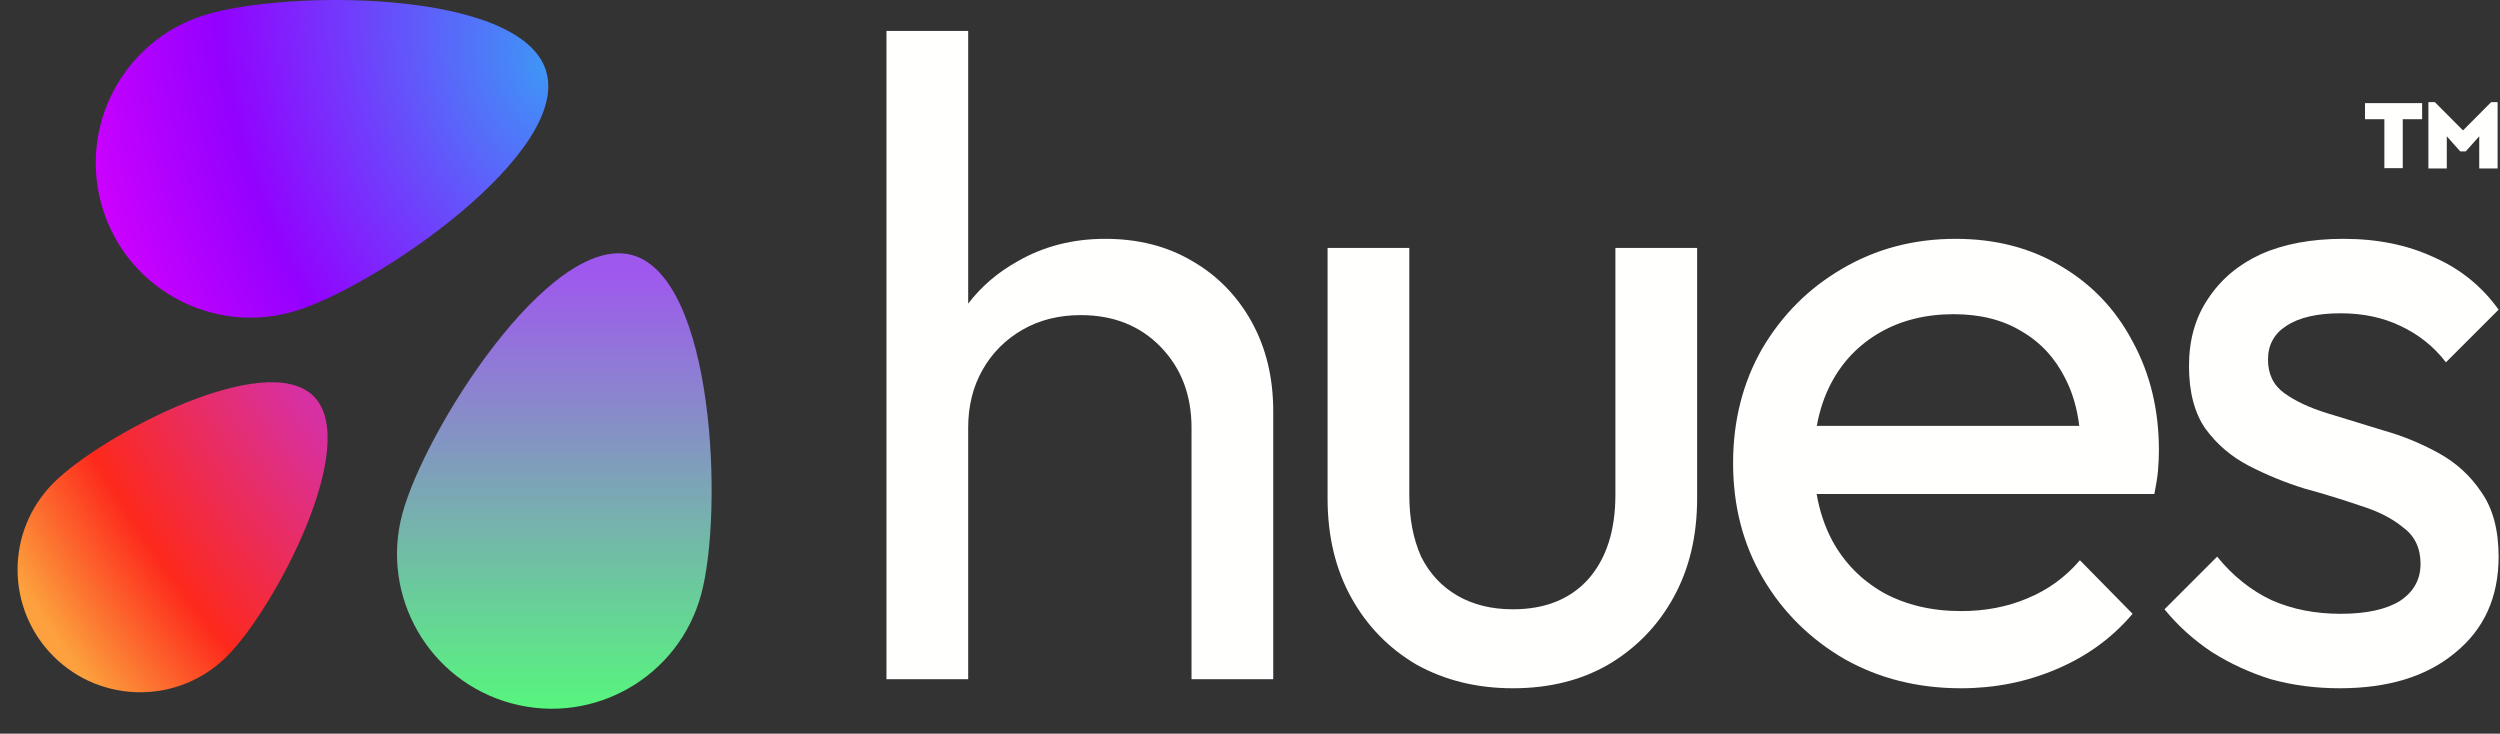
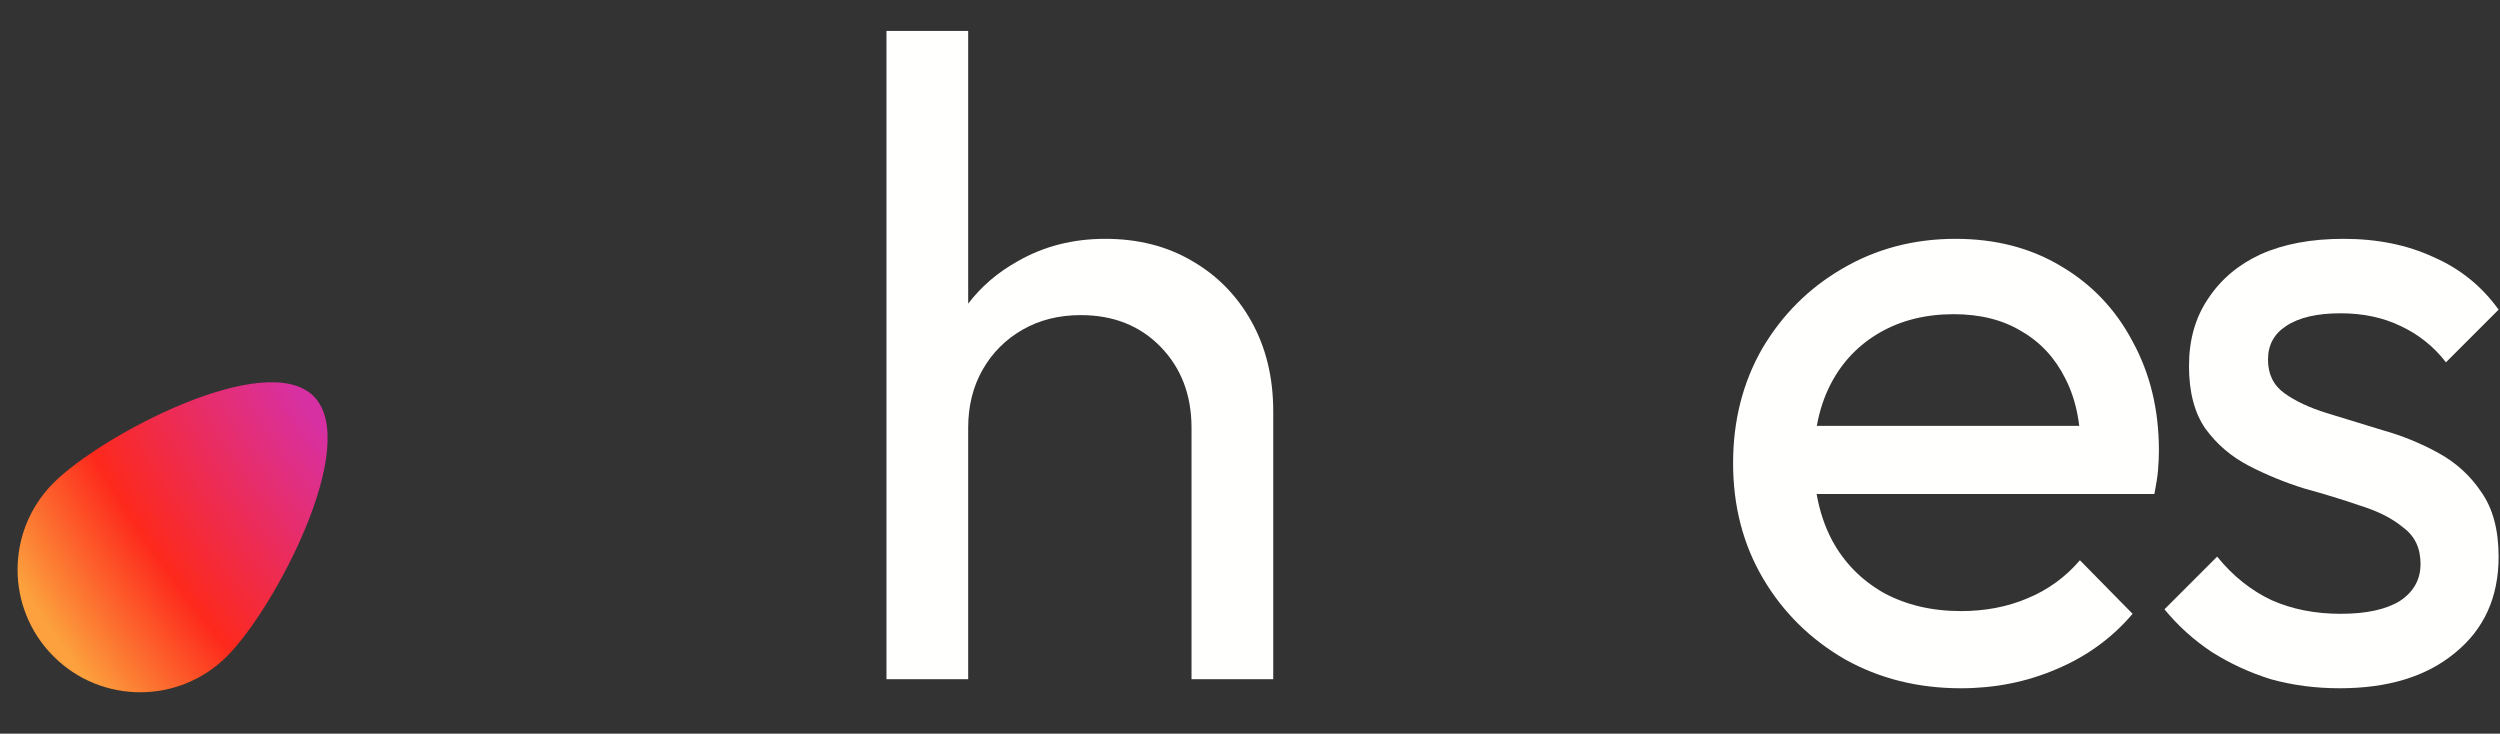
<svg xmlns="http://www.w3.org/2000/svg" width="92" height="27" viewBox="0 0 92 27" fill="none">
  <rect x="0" y="0" width="92" height="27" fill="#333333" stroke="none" />
  <path d="M43.848 15.739V24.994H46.855V15.138C46.855 13.89 46.588 12.788 46.053 11.83C45.519 10.872 44.784 10.126 43.848 9.591C42.935 9.057 41.877 8.789 40.674 8.789C39.471 8.789 38.391 9.068 37.433 9.625C36.712 10.027 36.11 10.544 35.629 11.174V1.138H32.622V24.994H35.629V15.739C35.629 14.937 35.807 14.224 36.163 13.601C36.519 12.977 37.01 12.487 37.633 12.131C38.257 11.774 38.97 11.596 39.772 11.596C40.974 11.596 41.955 11.986 42.712 12.765C43.469 13.545 43.848 14.536 43.848 15.739Z" fill="#FFFFFE" />
-   <path d="M52.13 24.46C53.176 25.039 54.357 25.328 55.671 25.328C57.008 25.328 58.177 25.039 59.18 24.46C60.204 23.858 61.006 23.034 61.585 21.987C62.164 20.94 62.454 19.726 62.454 18.345V9.123H59.447V18.212C59.447 19.526 59.113 20.562 58.444 21.319C57.776 22.054 56.852 22.422 55.671 22.422C54.892 22.422 54.212 22.255 53.633 21.92C53.054 21.586 52.608 21.107 52.297 20.484C52.007 19.838 51.862 19.08 51.862 18.212V9.123H48.855V18.345C48.855 19.726 49.145 20.94 49.724 21.987C50.303 23.034 51.105 23.858 52.13 24.46Z" fill="#FFFFFE" />
  <path fill-rule="evenodd" clip-rule="evenodd" d="M72.165 25.328C70.583 25.328 69.157 24.972 67.888 24.259C66.618 23.524 65.615 22.533 64.88 21.286C64.145 20.038 63.778 18.624 63.778 17.042C63.778 15.483 64.134 14.079 64.847 12.832C65.582 11.585 66.562 10.605 67.787 9.892C69.035 9.157 70.427 8.789 71.964 8.789C73.434 8.789 74.726 9.123 75.84 9.792C76.976 10.46 77.856 11.384 78.479 12.565C79.125 13.745 79.448 15.082 79.448 16.574C79.448 16.797 79.437 17.042 79.415 17.309C79.393 17.555 79.348 17.844 79.281 18.178H66.852C66.958 18.796 67.147 19.364 67.42 19.882C67.865 20.706 68.5 21.352 69.324 21.82C70.149 22.265 71.095 22.488 72.165 22.488C73.055 22.488 73.869 22.333 74.604 22.021C75.361 21.709 76.007 21.241 76.541 20.617L78.479 22.588C77.722 23.48 76.787 24.159 75.673 24.627C74.581 25.095 73.412 25.328 72.165 25.328ZM67.386 14.102C67.137 14.575 66.961 15.098 66.859 15.672H76.517C76.436 15.015 76.265 14.436 76.007 13.935C75.628 13.177 75.094 12.598 74.403 12.197C73.713 11.774 72.877 11.562 71.897 11.562C70.873 11.562 69.97 11.785 69.191 12.231C68.411 12.676 67.809 13.3 67.386 14.102Z" fill="#FFFFFE" />
  <path d="M81.391 23.992C82.059 24.415 82.783 24.75 83.563 24.994C84.364 25.217 85.211 25.328 86.102 25.328C87.884 25.328 89.298 24.894 90.345 24.025C91.415 23.157 91.949 21.976 91.949 20.484C91.949 19.503 91.737 18.713 91.314 18.111C90.913 17.51 90.39 17.031 89.744 16.675C89.098 16.318 88.418 16.04 87.706 15.839C86.993 15.617 86.302 15.405 85.634 15.204C84.988 15.004 84.465 14.759 84.064 14.469C83.663 14.18 83.462 13.768 83.462 13.233C83.462 12.698 83.685 12.286 84.13 11.997C84.598 11.685 85.267 11.529 86.135 11.529C86.96 11.529 87.695 11.685 88.341 11.997C89.009 12.309 89.566 12.754 90.011 13.333L91.949 11.395C91.325 10.527 90.523 9.881 89.543 9.457C88.585 9.012 87.483 8.789 86.235 8.789C85.055 8.789 84.041 8.979 83.195 9.357C82.371 9.736 81.725 10.282 81.257 10.994C80.789 11.685 80.555 12.509 80.555 13.467C80.555 14.425 80.756 15.193 81.157 15.772C81.58 16.352 82.115 16.808 82.76 17.142C83.407 17.476 84.086 17.755 84.799 17.977C85.534 18.178 86.224 18.39 86.87 18.613C87.516 18.813 88.04 19.08 88.441 19.415C88.864 19.726 89.076 20.172 89.076 20.751C89.076 21.33 88.819 21.787 88.307 22.121C87.795 22.433 87.071 22.588 86.135 22.588C85.2 22.588 84.353 22.422 83.596 22.087C82.839 21.731 82.17 21.197 81.591 20.484L79.653 22.422C80.143 23.023 80.722 23.547 81.391 23.992Z" fill="#FFFFFE" />
-   <path d="M89.134 3.795V4.387H88.421V6.188H87.745V4.387H87.032V3.795H89.134Z" fill="#FFFFFE" />
-   <path d="M91.912 3.759V6.199H91.236V5.015L90.74 5.571H90.537L90.042 5.015V6.199H89.365V3.759H89.604L90.639 4.799L91.674 3.759H91.912Z" fill="#FFFFFE" />
-   <path d="M3.783 7.689C4.72 10.692 7.913 12.367 10.915 11.43C13.918 10.494 21.03 5.605 20.093 2.602C19.157 -0.4 10.527 -0.379 7.524 0.557C4.522 1.493 2.847 4.687 3.783 7.689Z" fill="url(#paint0_radial_24_253)" />
  <path d="M1.969 24.153C3.731 25.916 6.588 25.916 8.351 24.153C10.113 22.391 13.304 16.343 11.542 14.581C9.779 12.819 3.731 16.009 1.969 17.772C0.206 19.534 0.206 22.391 1.969 24.153Z" fill="url(#paint1_radial_24_253)" />
-   <path d="M18.832 25.886C21.87 26.701 24.993 24.897 25.807 21.86C26.621 18.821 26.292 10.198 23.254 9.384C20.216 8.57 15.62 15.873 14.805 18.911C13.991 21.949 15.794 25.072 18.832 25.886Z" fill="url(#paint2_linear_24_253)" />
  <defs>
    <radialGradient id="paint0_radial_24_253" cx="0" cy="0" r="1" gradientUnits="userSpaceOnUse" gradientTransform="translate(20.171 2.461) rotate(162.759) scale(24.017 34.215)">
      <stop stop-color="#3E96F7" />
      <stop offset="0.486" stop-color="#9301FF" />
      <stop offset="0.714" stop-color="#CC01FE" />
    </radialGradient>
    <radialGradient id="paint1_radial_24_253" cx="0" cy="0" r="1" gradientUnits="userSpaceOnUse" gradientTransform="translate(13.015 13.921) rotate(146.921) scale(20.578 47.702)">
      <stop offset="0.098" stop-color="#D730A2" />
      <stop offset="0.468" stop-color="#FD291C" />
      <stop offset="0.7" stop-color="#FCA13D" />
    </radialGradient>
    <linearGradient id="paint2_linear_24_253" x1="21.874" y1="9.966" x2="21.874" y2="26.26" gradientUnits="userSpaceOnUse">
      <stop stop-color="#9F58EE" />
      <stop offset="1" stop-color="#56F77C" />
    </linearGradient>
  </defs>
</svg>